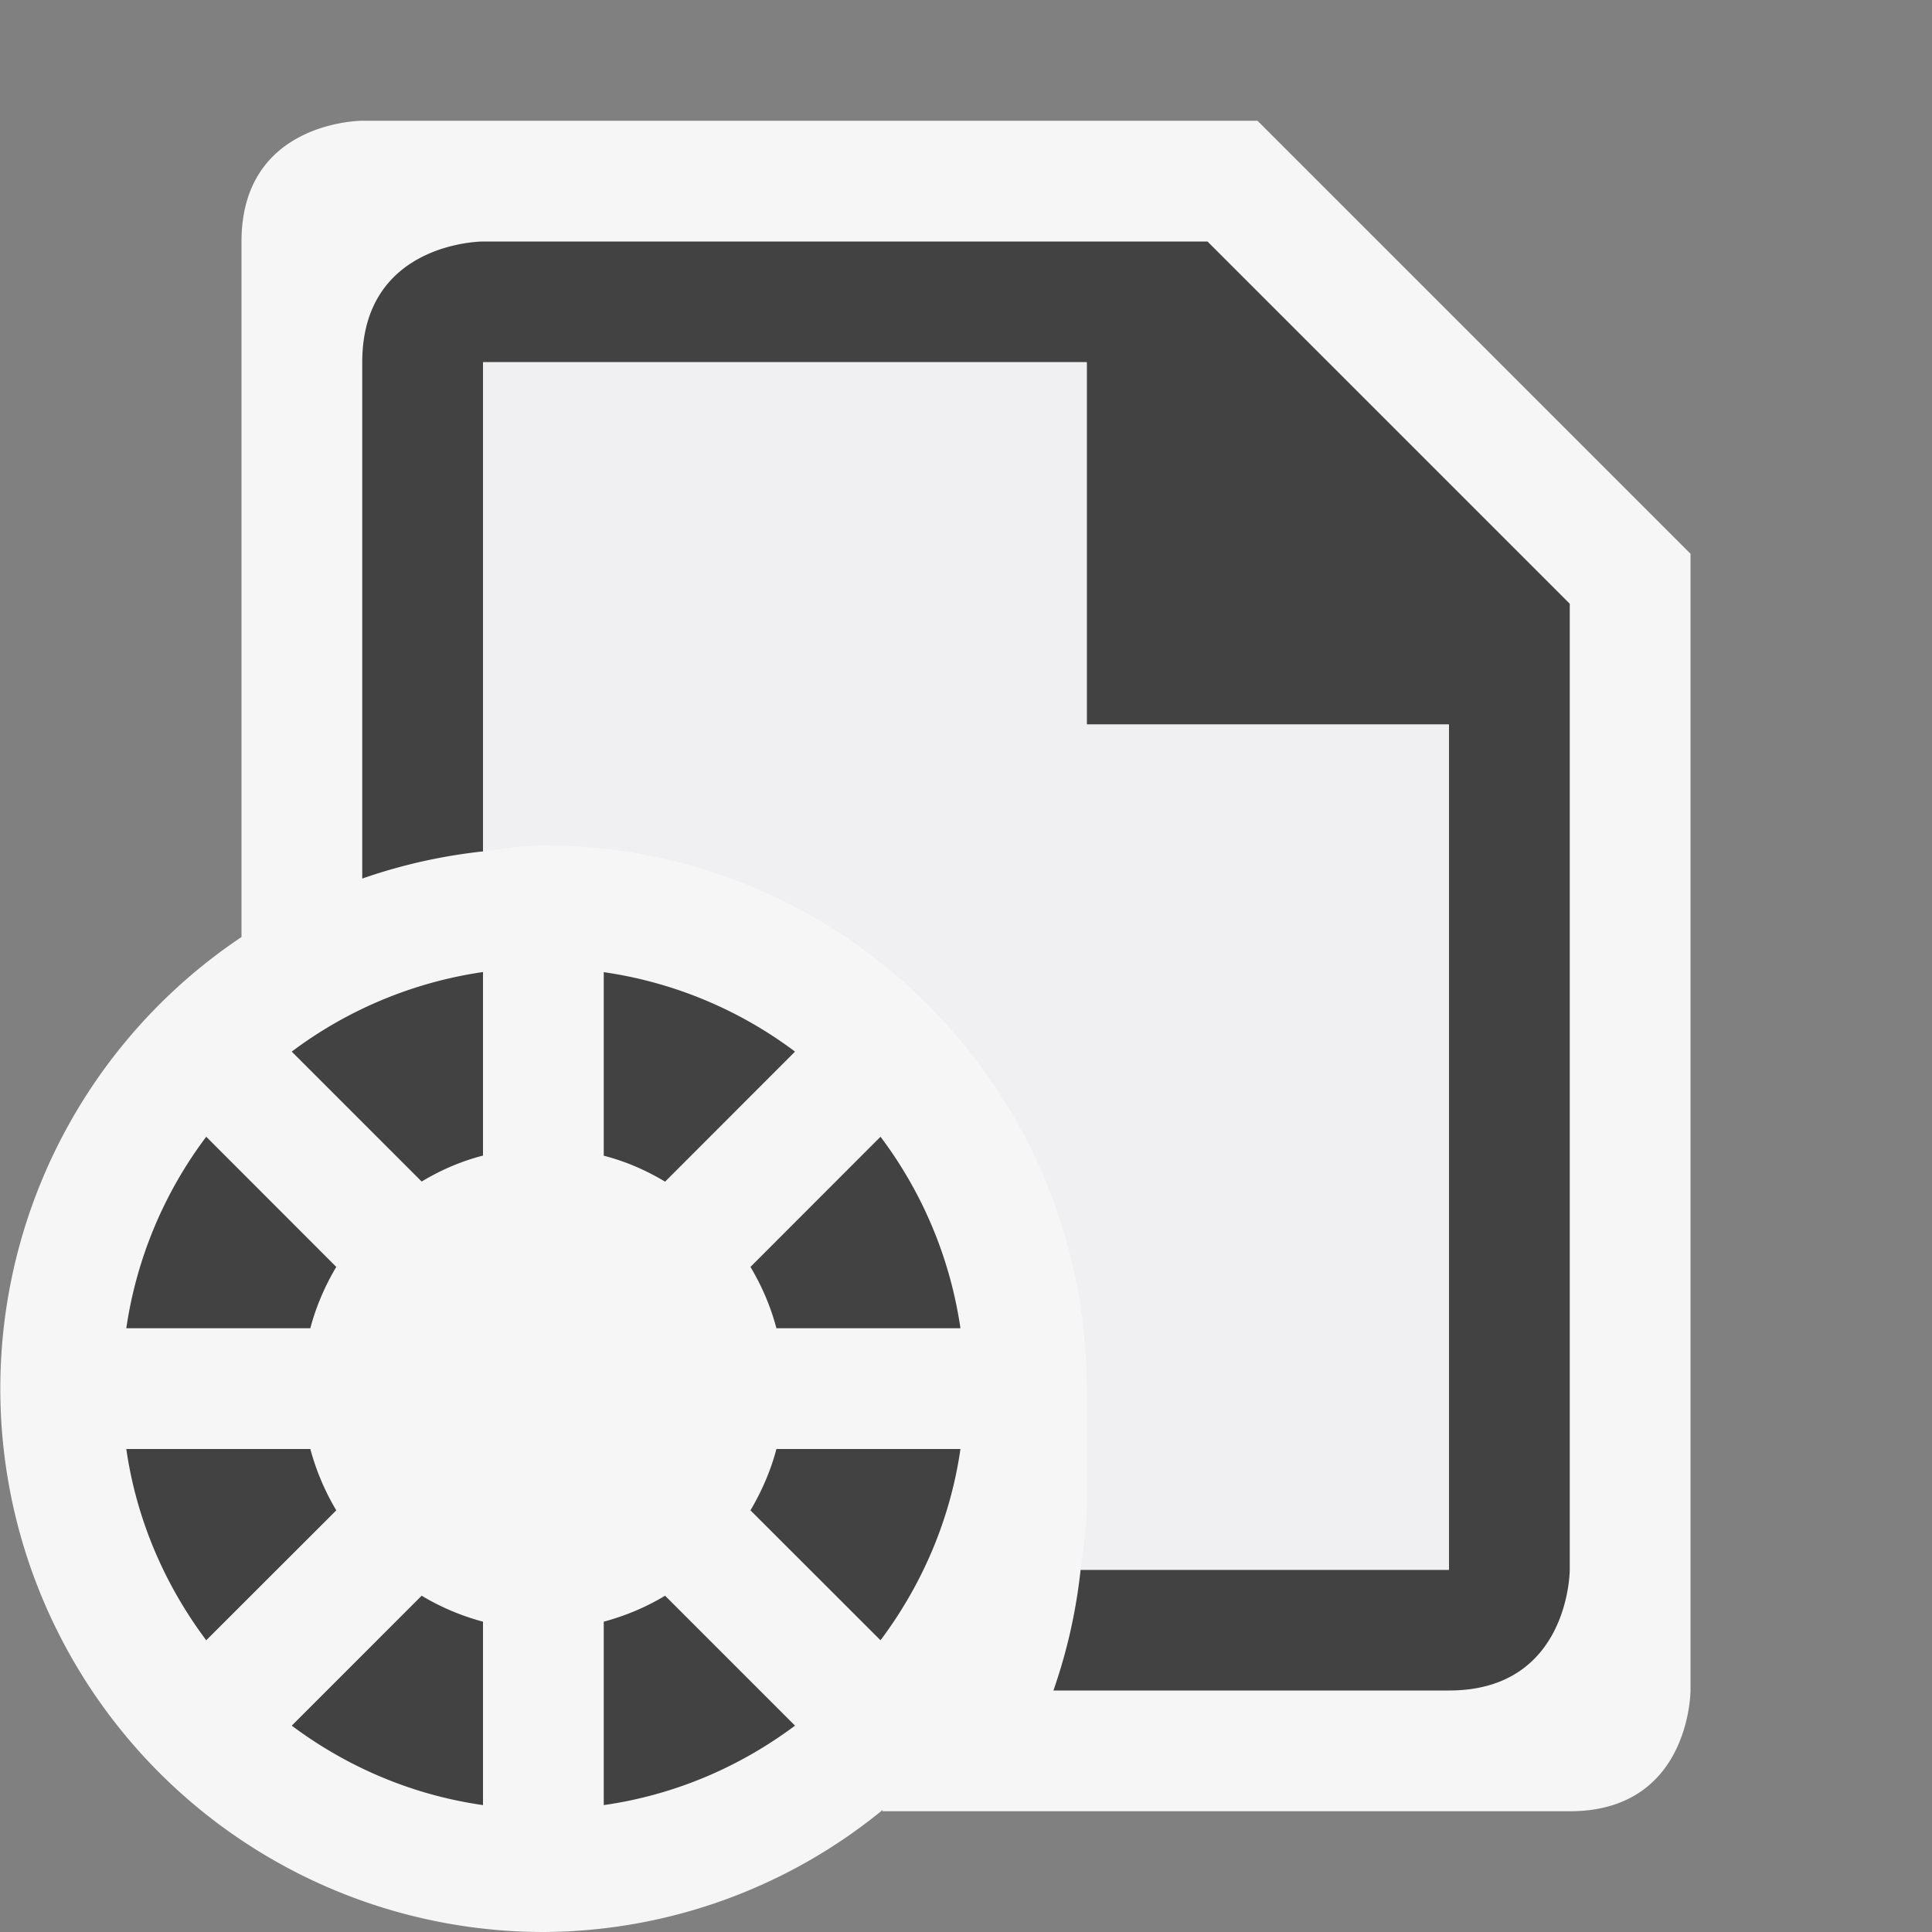
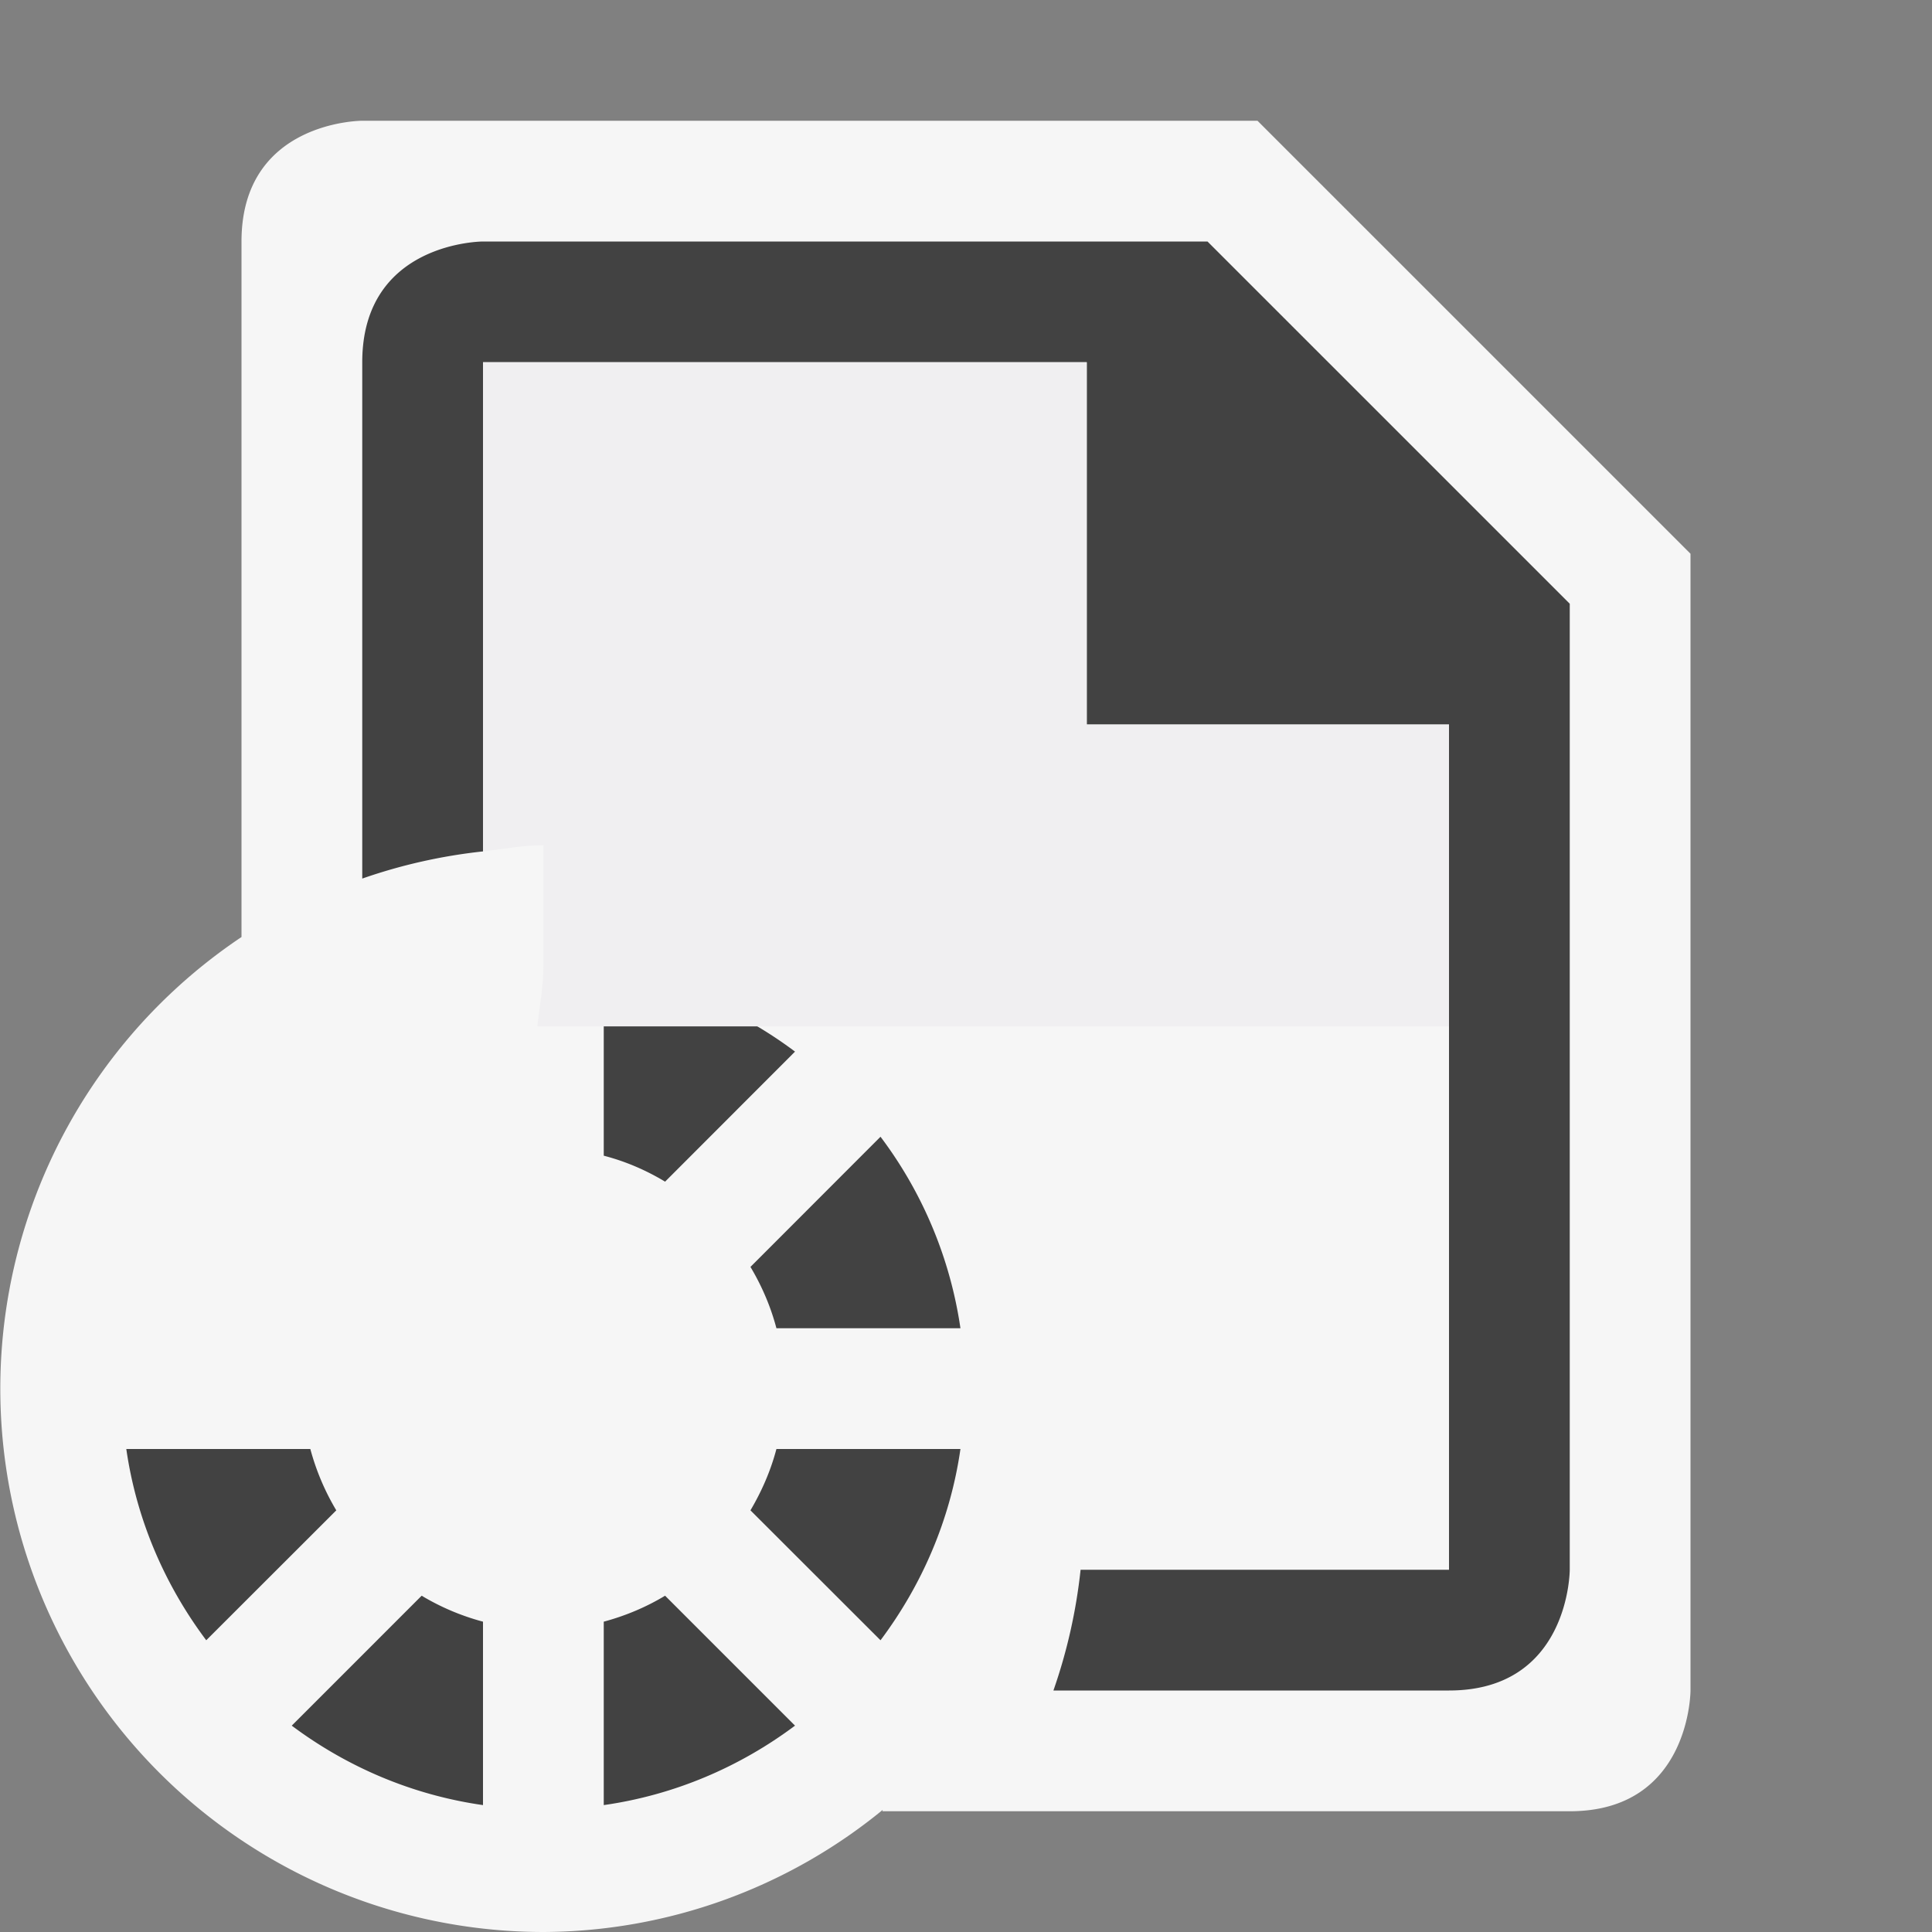
<svg xmlns="http://www.w3.org/2000/svg" viewBox="0 0 16 16">
  <rect x="0" y="0" width="16" height="16" fill="#808080" stroke="none" />
  <style>.st0{opacity:0}.st0,.st1{fill:#f6f6f6}.st2{fill:#424242}.st3{fill:#f0eff1}</style>
  <g id="outline">
    <path class="st0" d="M0 0h16v16H0z" />
    <path class="st1" d="M10.414 1H3S2 .999 2 2v5.76A4.5 4.5 0 0 0 4.5 16a4.46 4.46 0 0 0 2.811-1.012L7.307 15H13c1 0 1-1 1-1V4.586L10.414 1z" />
  </g>
  <g id="icon_x5F_bg">
    <path class="st2" d="M10 2H4S3 2 3 3v4.276a4.485 4.485 0 0 1 1-.225V3h5v3h3v7H8.949a4.472 4.472 0 0 1-.225 1H12c1 0 1-1 1-1V5l-3-3zM6.584 14.291c-.455.34-.994.574-1.584.658V13.43c.182-.049.352-.121.508-.215l1.076 1.076z" />
    <path class="st2" d="M7.292 13.584c.341-.455.577-.994.662-1.584H6.43c-.048.182-.122.35-.215.508l1.077 1.076zM2.785 12.508A2.006 2.006 0 0 1 2.57 12H1.046c.085.59.321 1.129.662 1.584l1.077-1.076zM2.416 14.291c.455.34.994.574 1.584.658V13.43a1.976 1.976 0 0 1-.508-.215l-1.076 1.076z" />
    <g>
-       <path class="st2" d="M3.492 9.785c.156-.094.326-.168.508-.215V8.05a3.468 3.468 0 0 0-1.584.659l1.076 1.076zM1.708 9.414A3.47 3.47 0 0 0 1.046 11H2.57c.048-.182.122-.352.215-.508L1.708 9.414z" />
-     </g>
+       </g>
    <g>
      <path class="st2" d="M6.584 8.709A3.456 3.456 0 0 0 5 8.051v1.52c.182.047.352.121.508.215l1.076-1.077zM6.215 10.492c.093.156.167.326.215.508h1.524a3.47 3.47 0 0 0-.662-1.586l-1.077 1.078z" />
    </g>
  </g>
-   <path class="st3" d="M9 6V3H4v4.051c.167-.019.329-.051.5-.051C6.985 7 9 9.016 9 11.5v1c0 .171-.032.334-.05.5H12V6H9z" id="icon_x5F_fg" />
+   <path class="st3" d="M9 6V3H4v4.051c.167-.019.329-.051.5-.051v1c0 .171-.032.334-.05.5H12V6H9z" id="icon_x5F_fg" />
</svg>